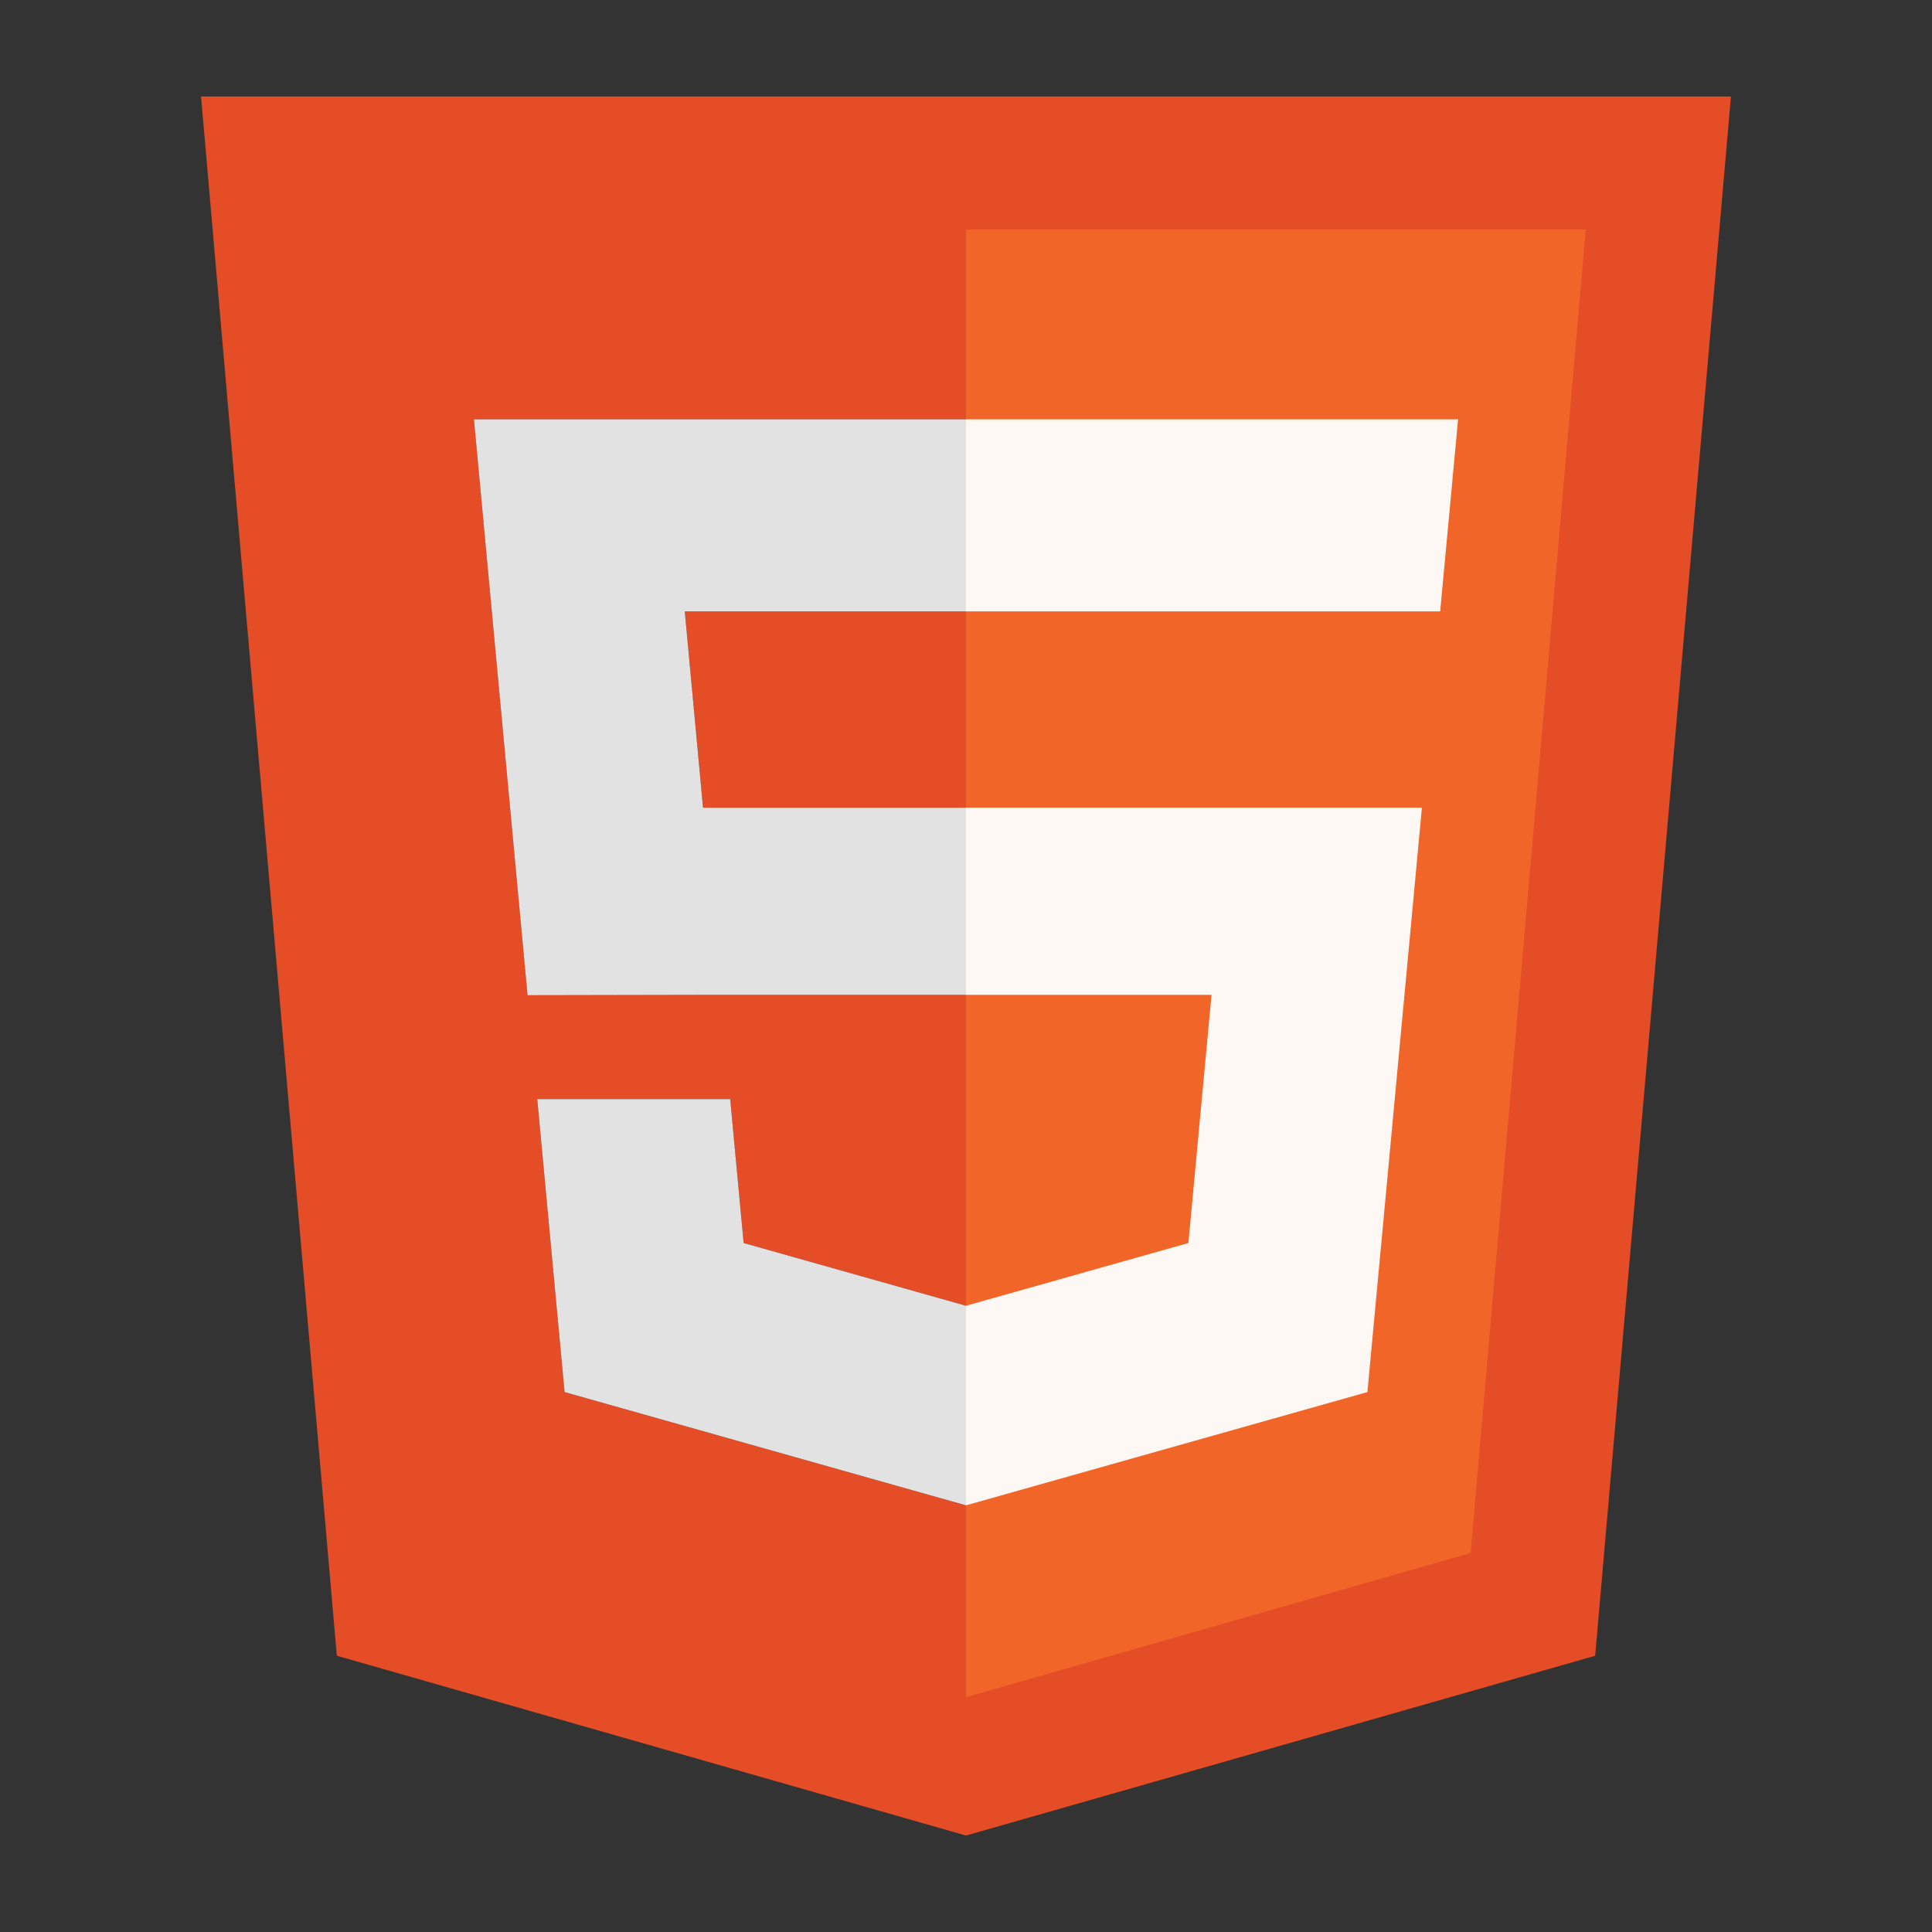
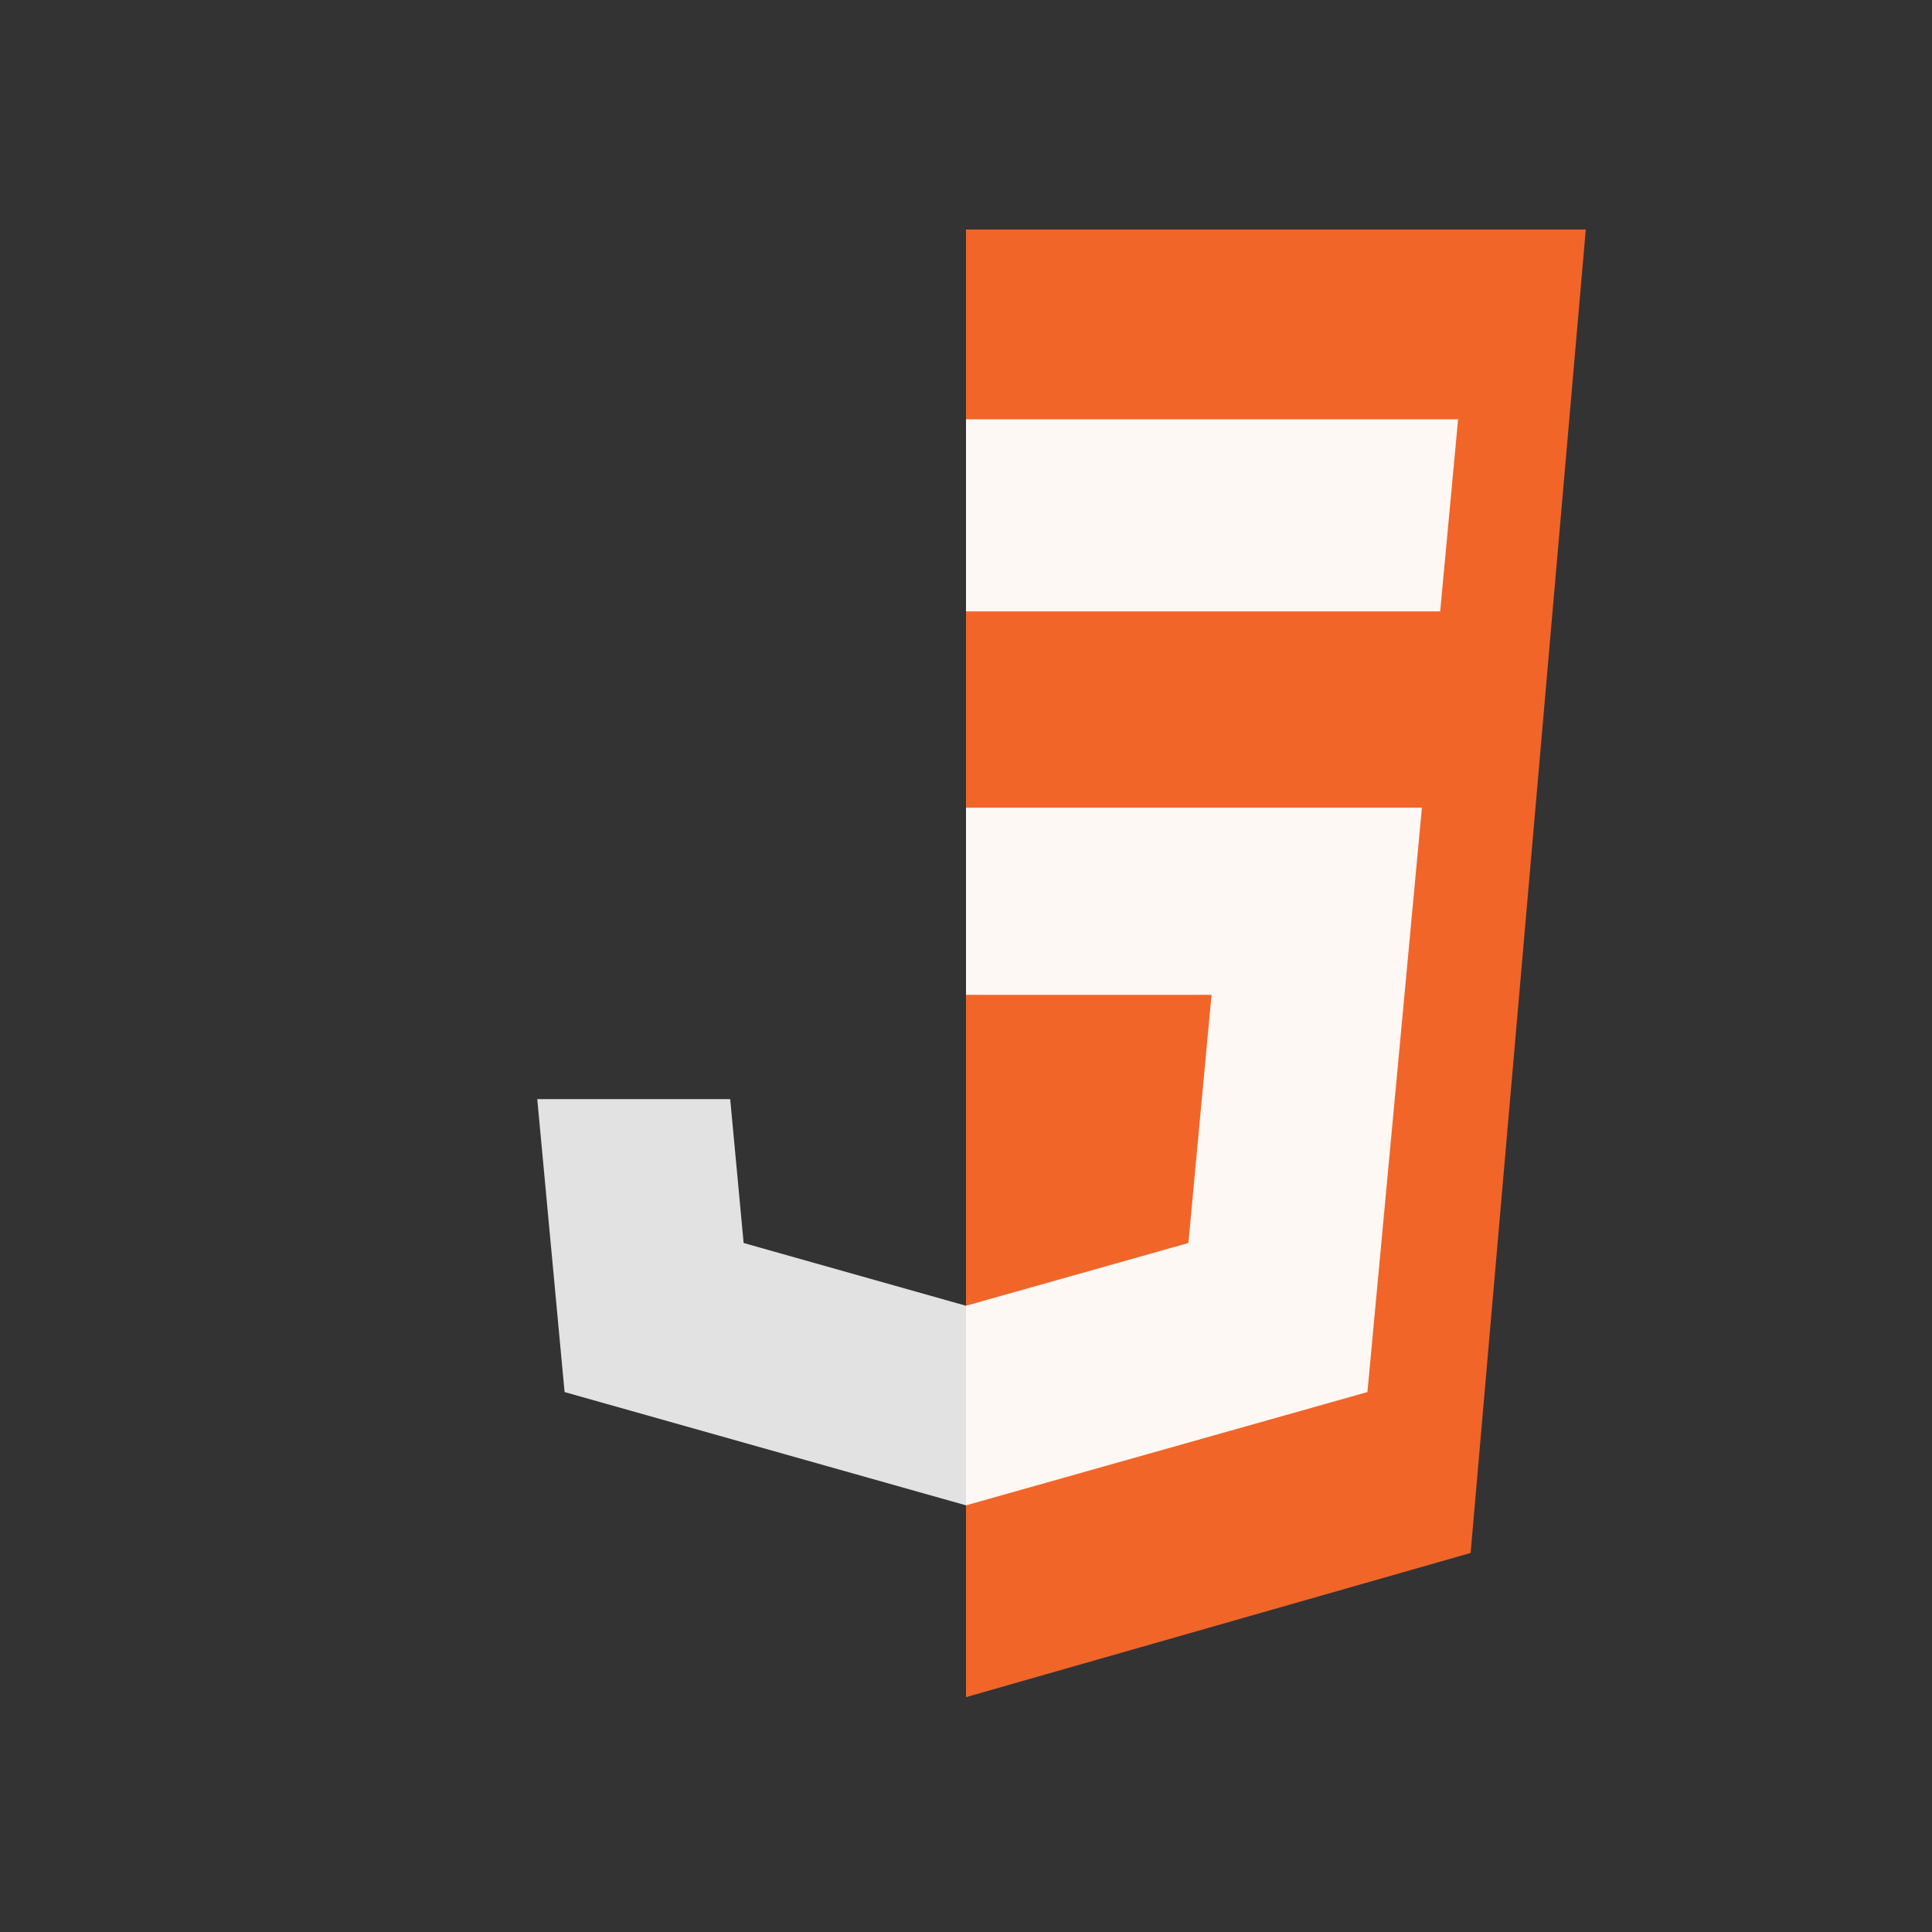
<svg xmlns="http://www.w3.org/2000/svg" id="a" data-name="Layer 1" viewBox="0 0 512 512">
  <rect x="0" y="0" width="512" height="512" fill="#333333" stroke="none" />
  <g>
-     <path d="m53.28,25.57l35.98,413.22,166.74,47.65,166.74-47.65L458.72,25.57H53.28Zm72.32,85.56h130.4v50.9h-74.53l4.85,52.02h69.69v49.59h-65.06l-51.13.1-14.21-152.61Zm24.02,257.78l-7.24-77.63h51.13l3.56,38.13,58.93,16.63v52.89l-106.38-30.02Z" fill="#e44d26" />
    <polygon points="420.25 60.83 389.73 411.55 256 449.76 256 60.83 420.25 60.83" fill="#f16529" />
  </g>
  <g>
-     <polygon points="256 162.03 181.47 162.03 186.31 214.05 256 214.05 256 263.64 190.94 263.64 139.81 263.74 125.6 111.13 256 111.13 256 162.03" fill="#ebebeb" opacity=".95" />
    <polygon points="256 346.04 256 398.93 149.62 368.91 142.38 291.28 193.51 291.28 197.07 329.41 256 346.04" fill="#ebebeb" opacity=".95" />
  </g>
  <g>
    <g opacity=".95">
      <polygon points="376.82 214.05 372.2 263.64 362.38 368.91 256 398.93 256 346.04 314.94 329.41 321.07 263.64 256 263.64 256 214.05 376.82 214.05" fill="#fff" />
    </g>
    <g opacity=".95">
      <polygon points="386.41 111.13 381.66 162.03 256 162.03 256 111.13 386.41 111.13" fill="#fff" />
    </g>
  </g>
</svg>